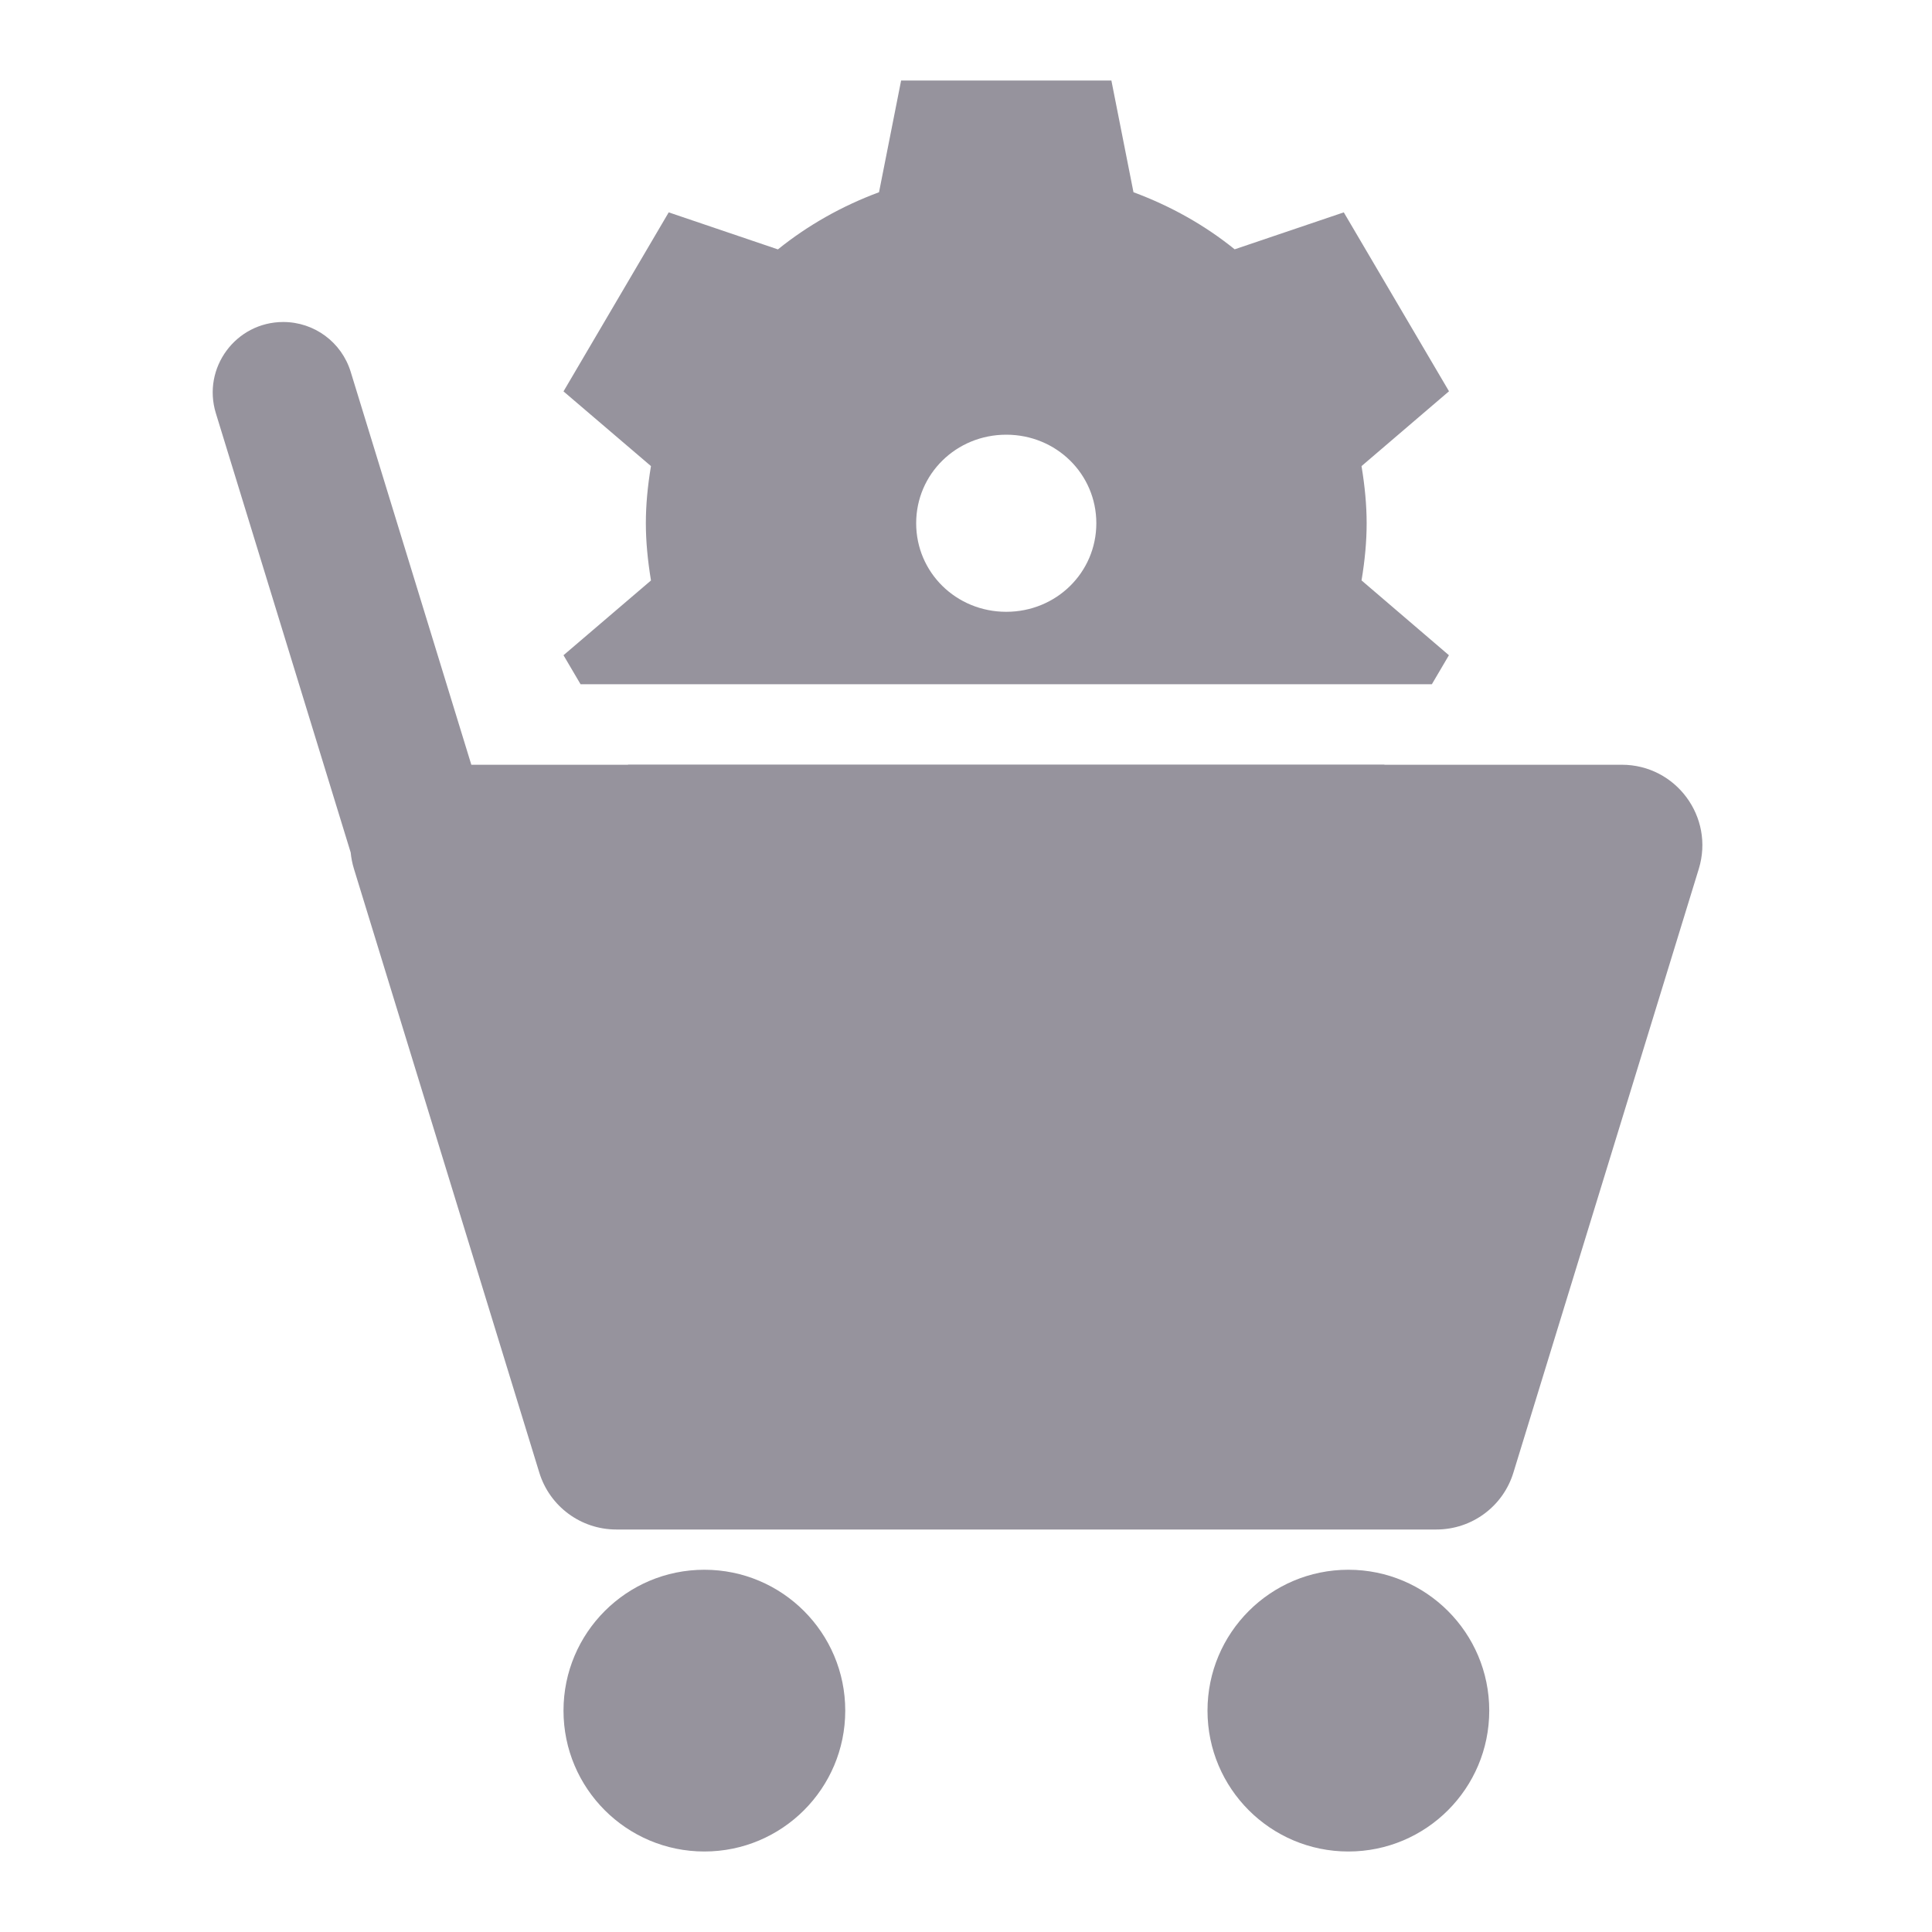
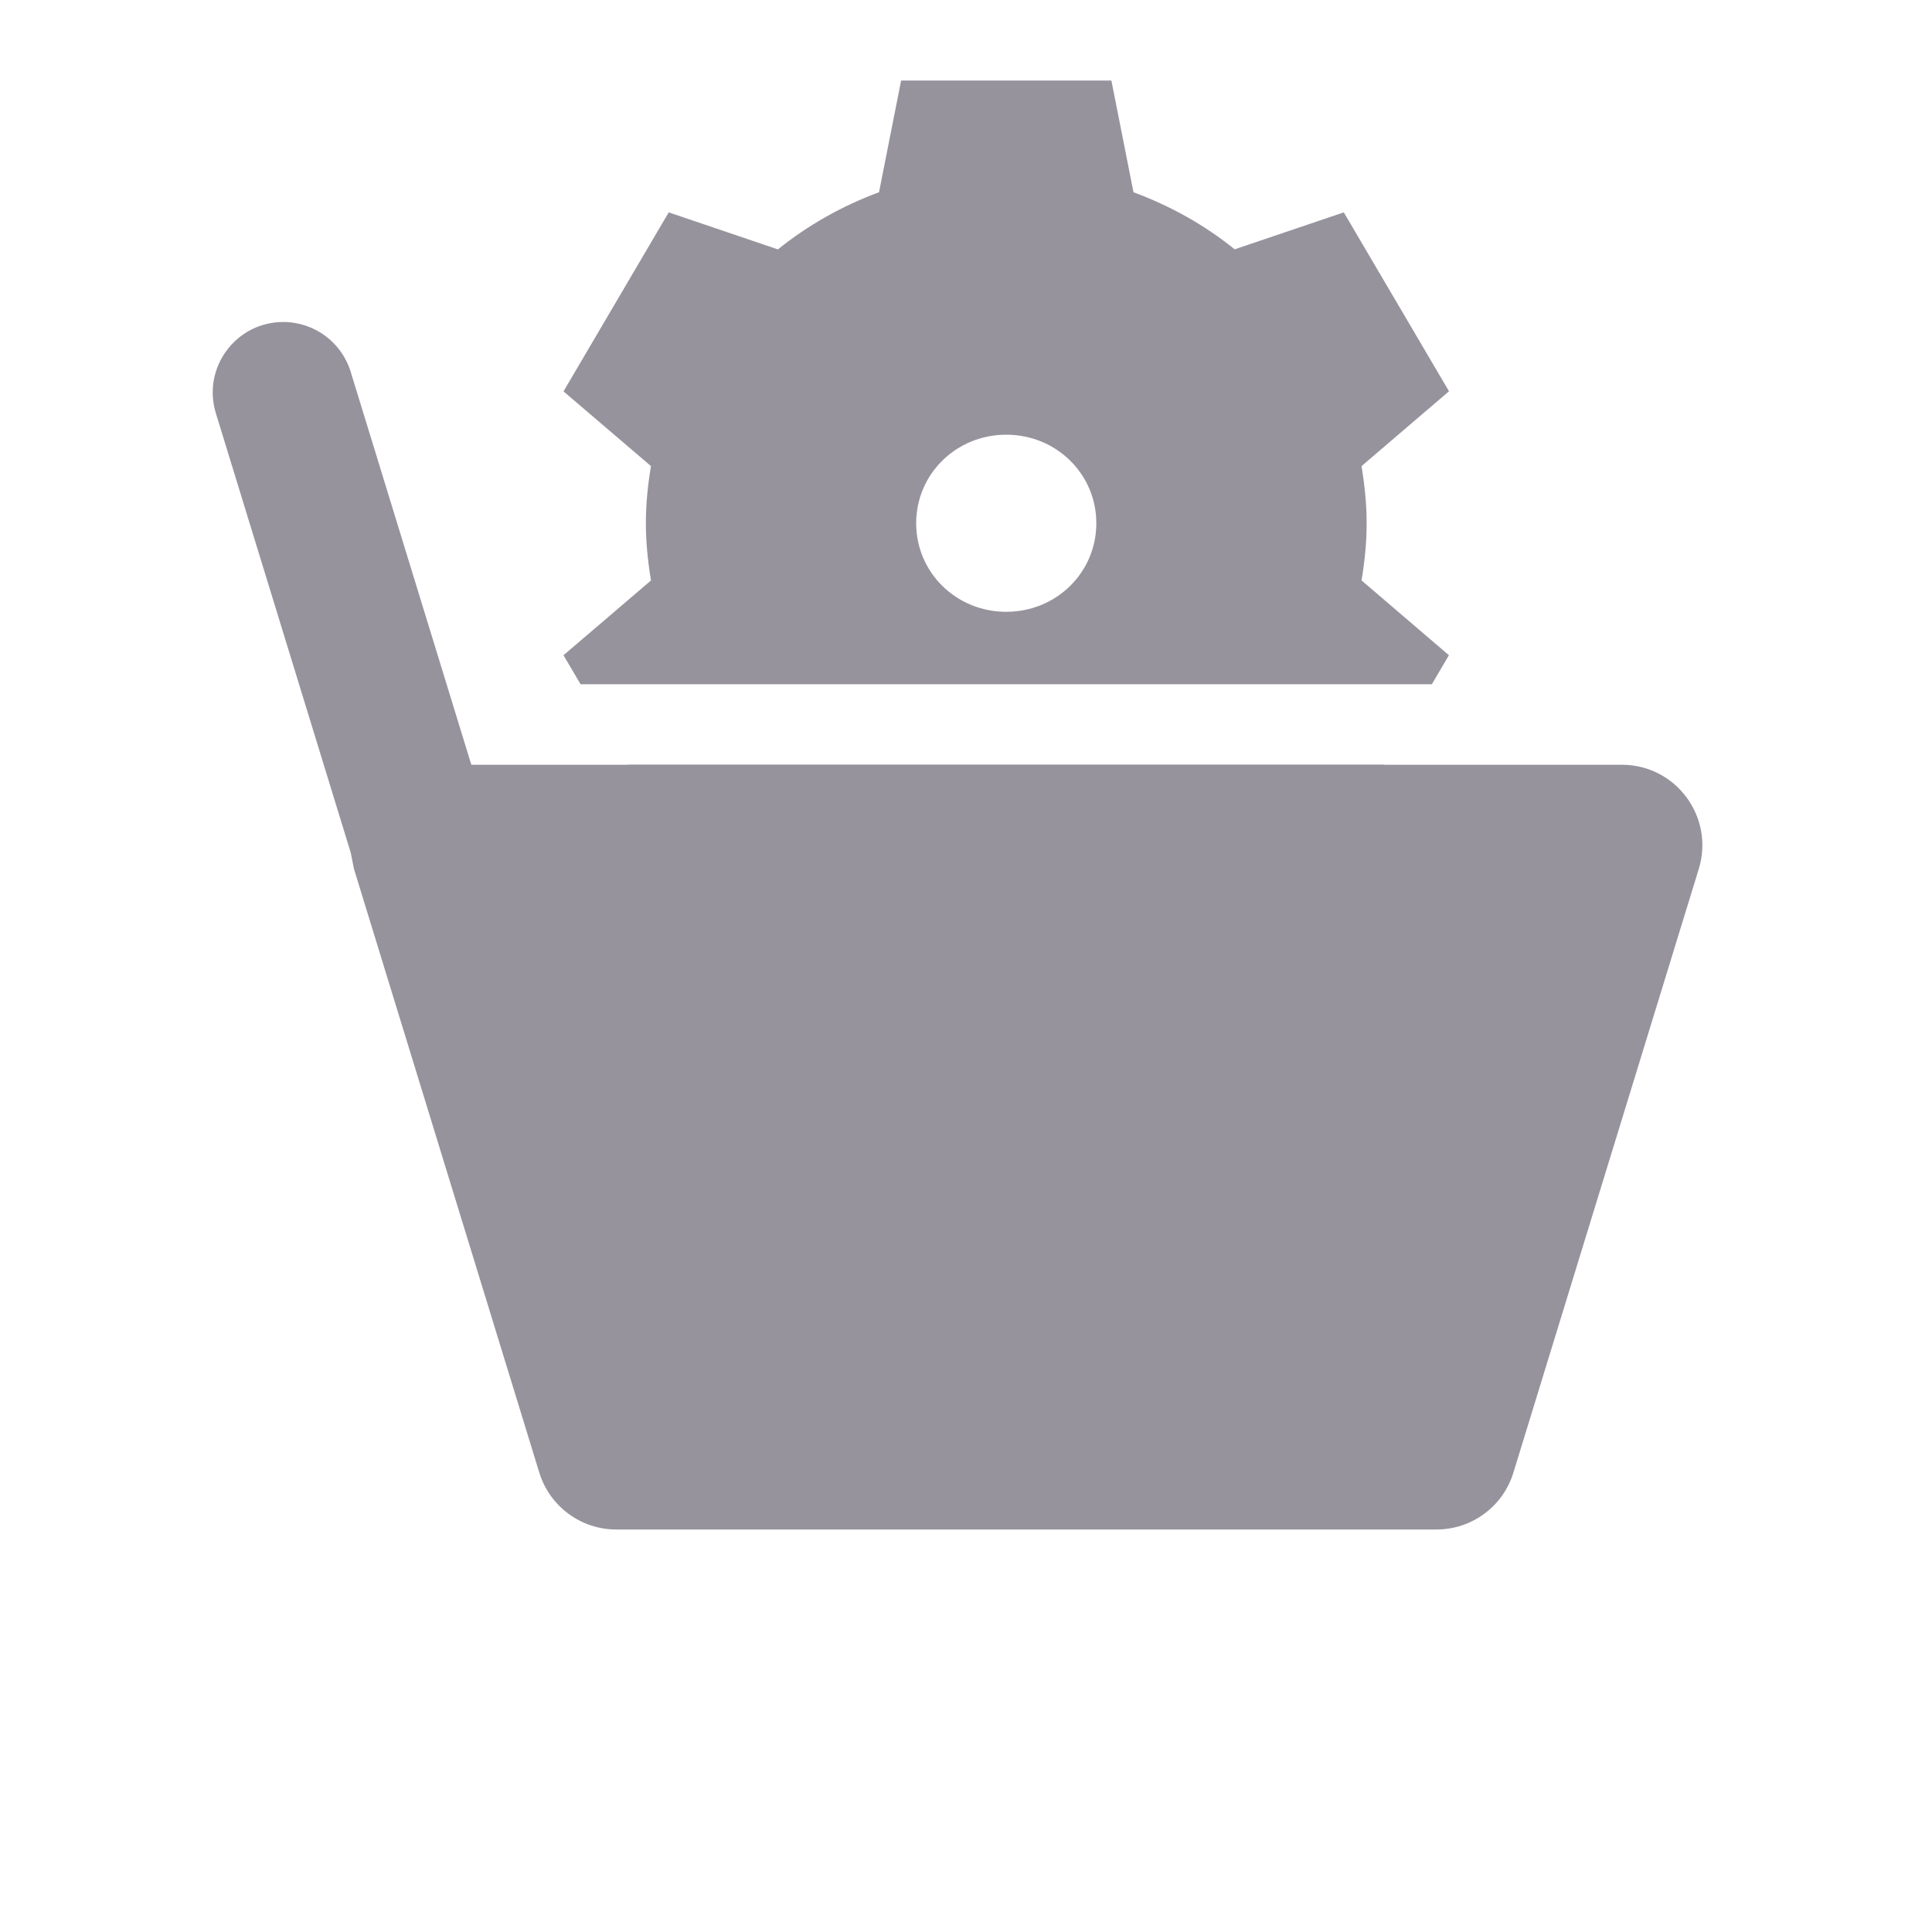
<svg xmlns="http://www.w3.org/2000/svg" width="48" height="48" viewBox="0 0 48 48" fill="none">
  <path fill-rule="evenodd" clip-rule="evenodd" d="M21.839 4.776L22.388 2H27.612L28.161 4.776C29.084 5.118 29.933 5.594 30.675 6.194L33.386 5.276L36 9.721L33.827 11.58V11.582C33.91 12.085 33.954 12.552 33.954 13C33.954 13.449 33.911 13.916 33.827 14.42L35.998 16.279L35.574 17H14.424L14 16.279L16.173 14.422V14.42C16.091 13.916 16.046 13.45 16.046 13C16.046 12.551 16.089 12.084 16.173 11.58L14 9.724L16.614 5.276L19.327 6.196C20.07 5.597 20.917 5.118 21.839 4.776ZM34.398 19L33.386 20.724L30.673 19.804C29.93 20.404 29.084 20.882 28.161 21.224L27.612 24H22.388L21.839 21.224C20.916 20.882 20.067 20.406 19.325 19.806L16.614 20.724L15.601 19H34.398ZM27.238 13C27.238 11.777 26.244 10.8 25 10.8C23.756 10.8 22.762 11.777 22.762 13C22.762 14.223 23.756 15.2 25 15.2C26.244 15.2 27.238 14.223 27.238 13Z" fill="#96939D" />
-   <path fill-rule="evenodd" clip-rule="evenodd" d="M8.713 21.181L5.363 10.267C5.017 9.14 5.859 8 7.038 8C7.808 8 8.487 8.502 8.713 9.238L11.71 19H40.294C41.639 19 42.6 20.301 42.206 21.587L37.6 36.587C37.343 37.427 36.567 38 35.688 38H15.311C14.433 38 13.657 37.427 13.399 36.587L8.794 21.587C8.752 21.451 8.726 21.315 8.713 21.181Z" fill="#96939D" />
-   <circle cx="17.5" cy="42.5" r="3.5" fill="#96939D" />
-   <circle cx="33.5" cy="42.5" r="3.5" fill="#96939D" />
+   <path fill-rule="evenodd" clip-rule="evenodd" d="M8.713 21.181L5.363 10.267C5.017 9.14 5.859 8 7.038 8C7.808 8 8.487 8.502 8.713 9.238L11.71 19H40.294C41.639 19 42.6 20.301 42.206 21.587L37.6 36.587C37.343 37.427 36.567 38 35.688 38H15.311C14.433 38 13.657 37.427 13.399 36.587L8.794 21.587Z" fill="#96939D" />
</svg>